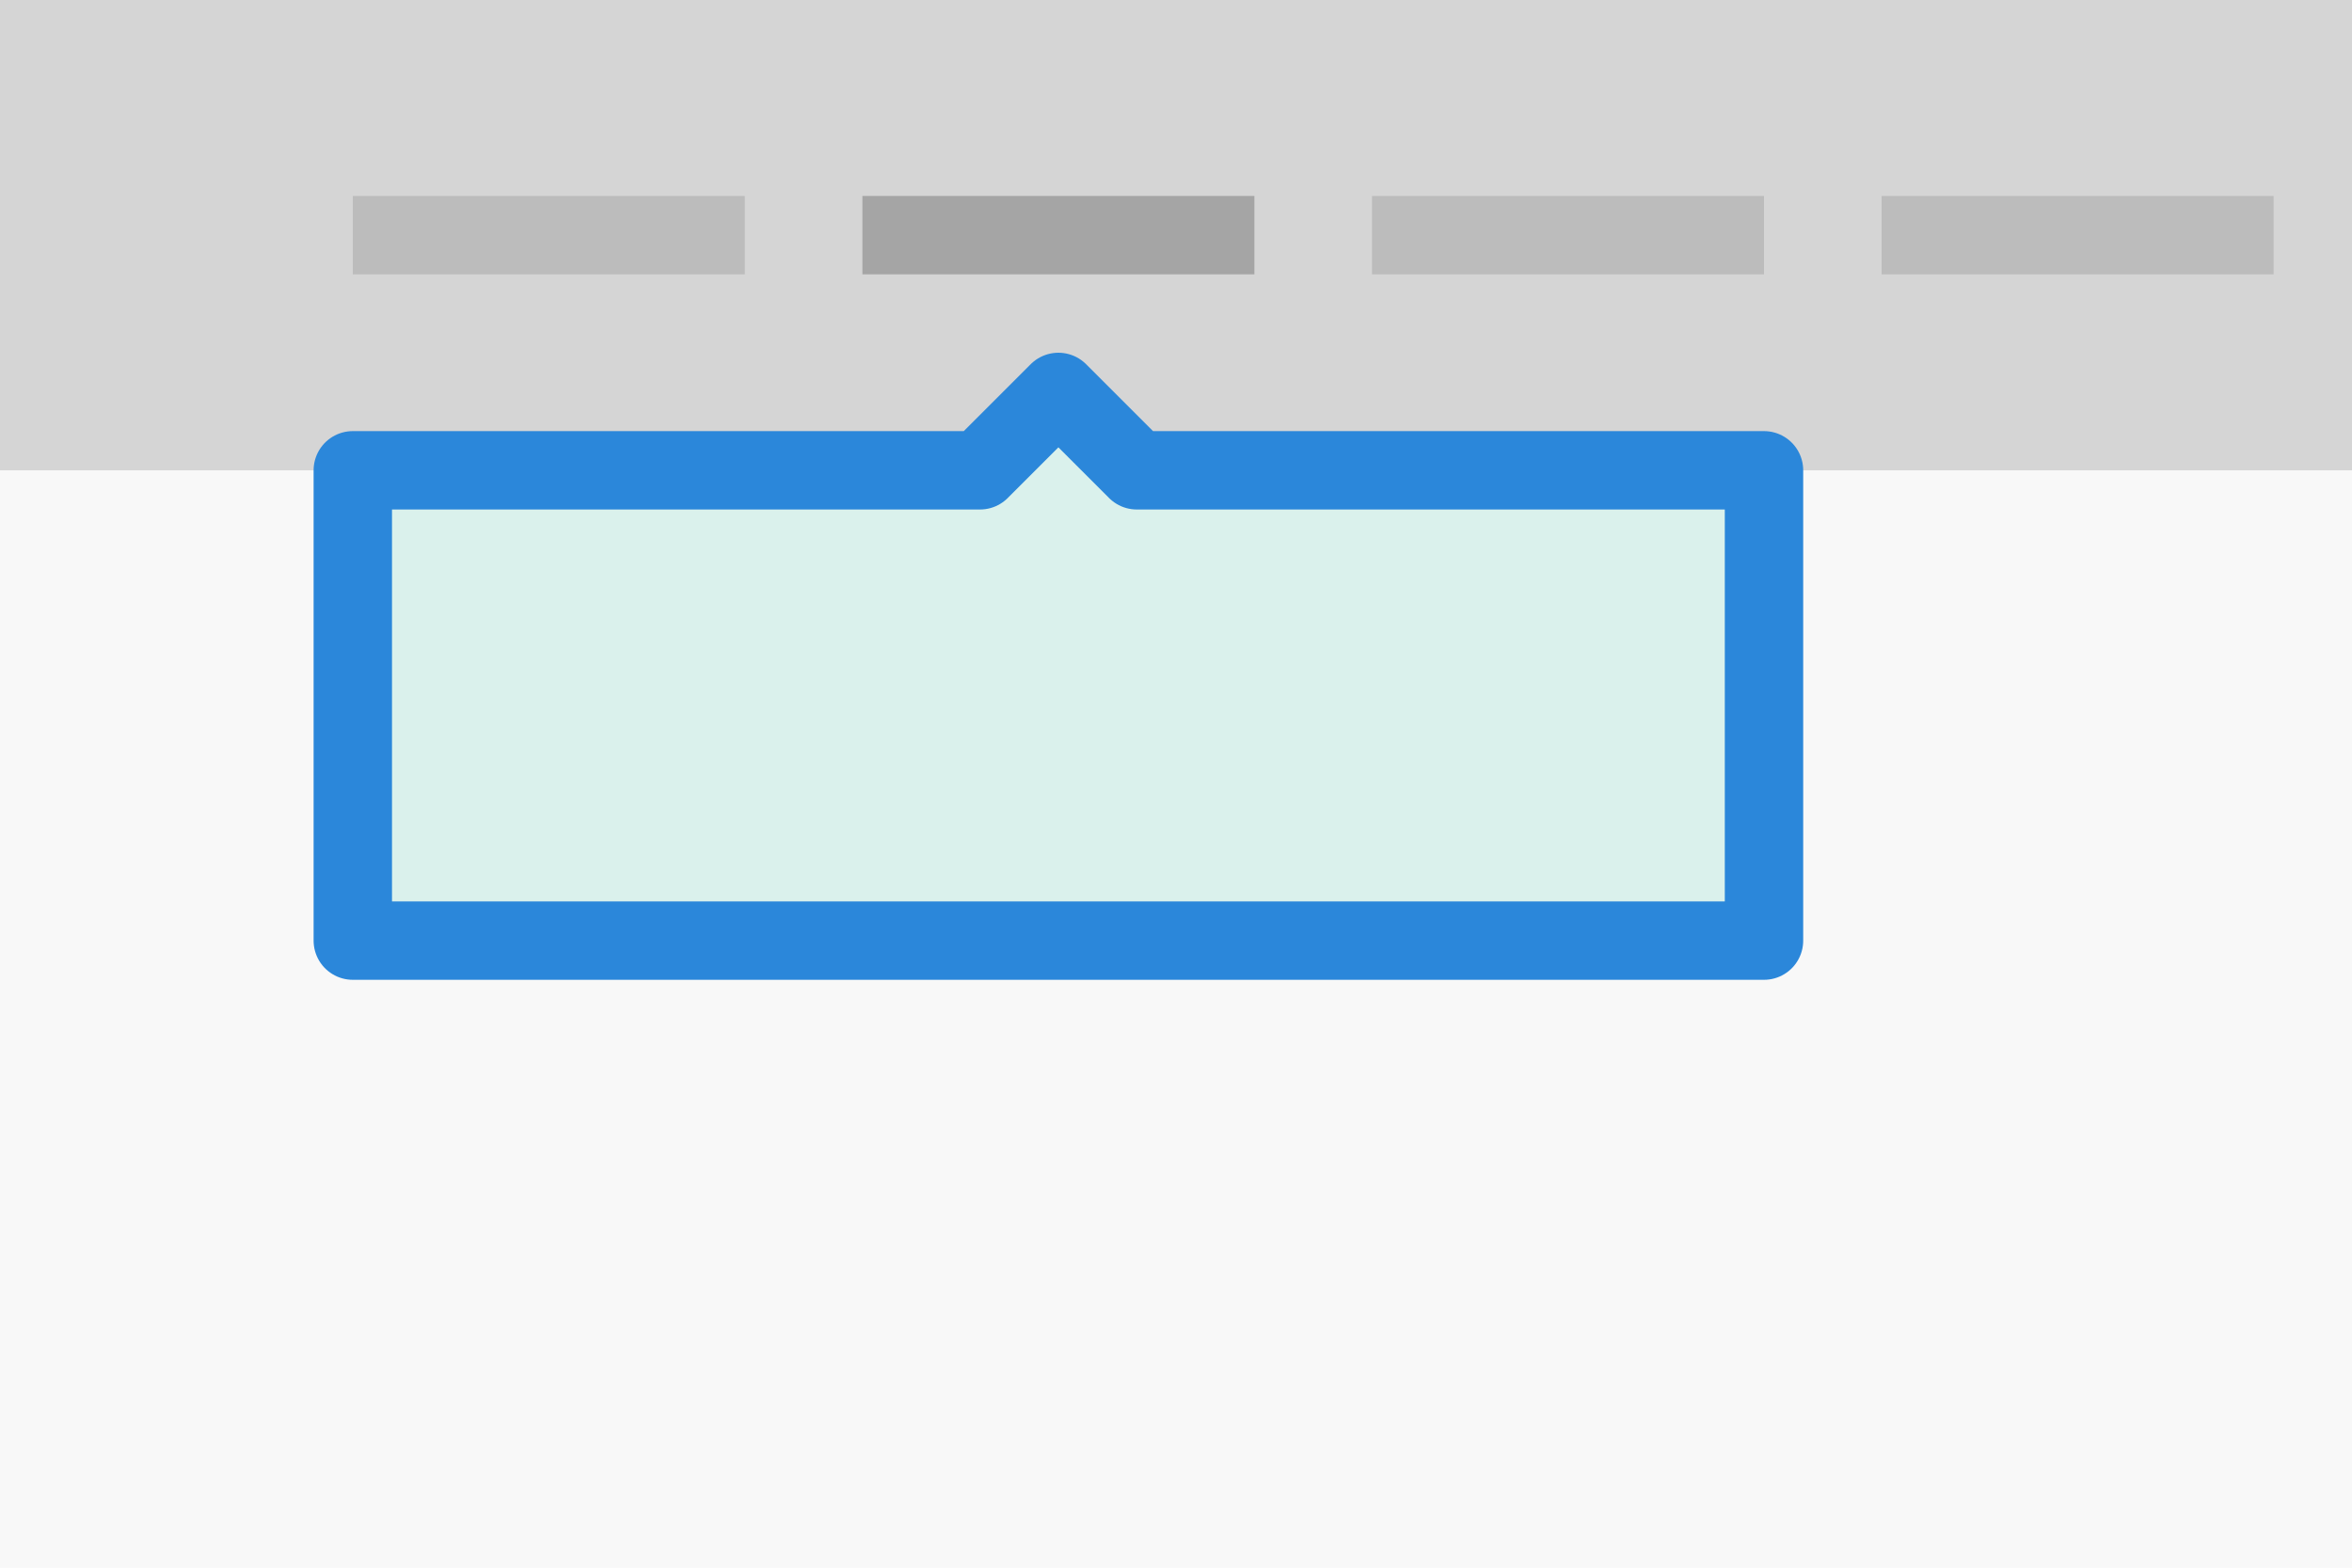
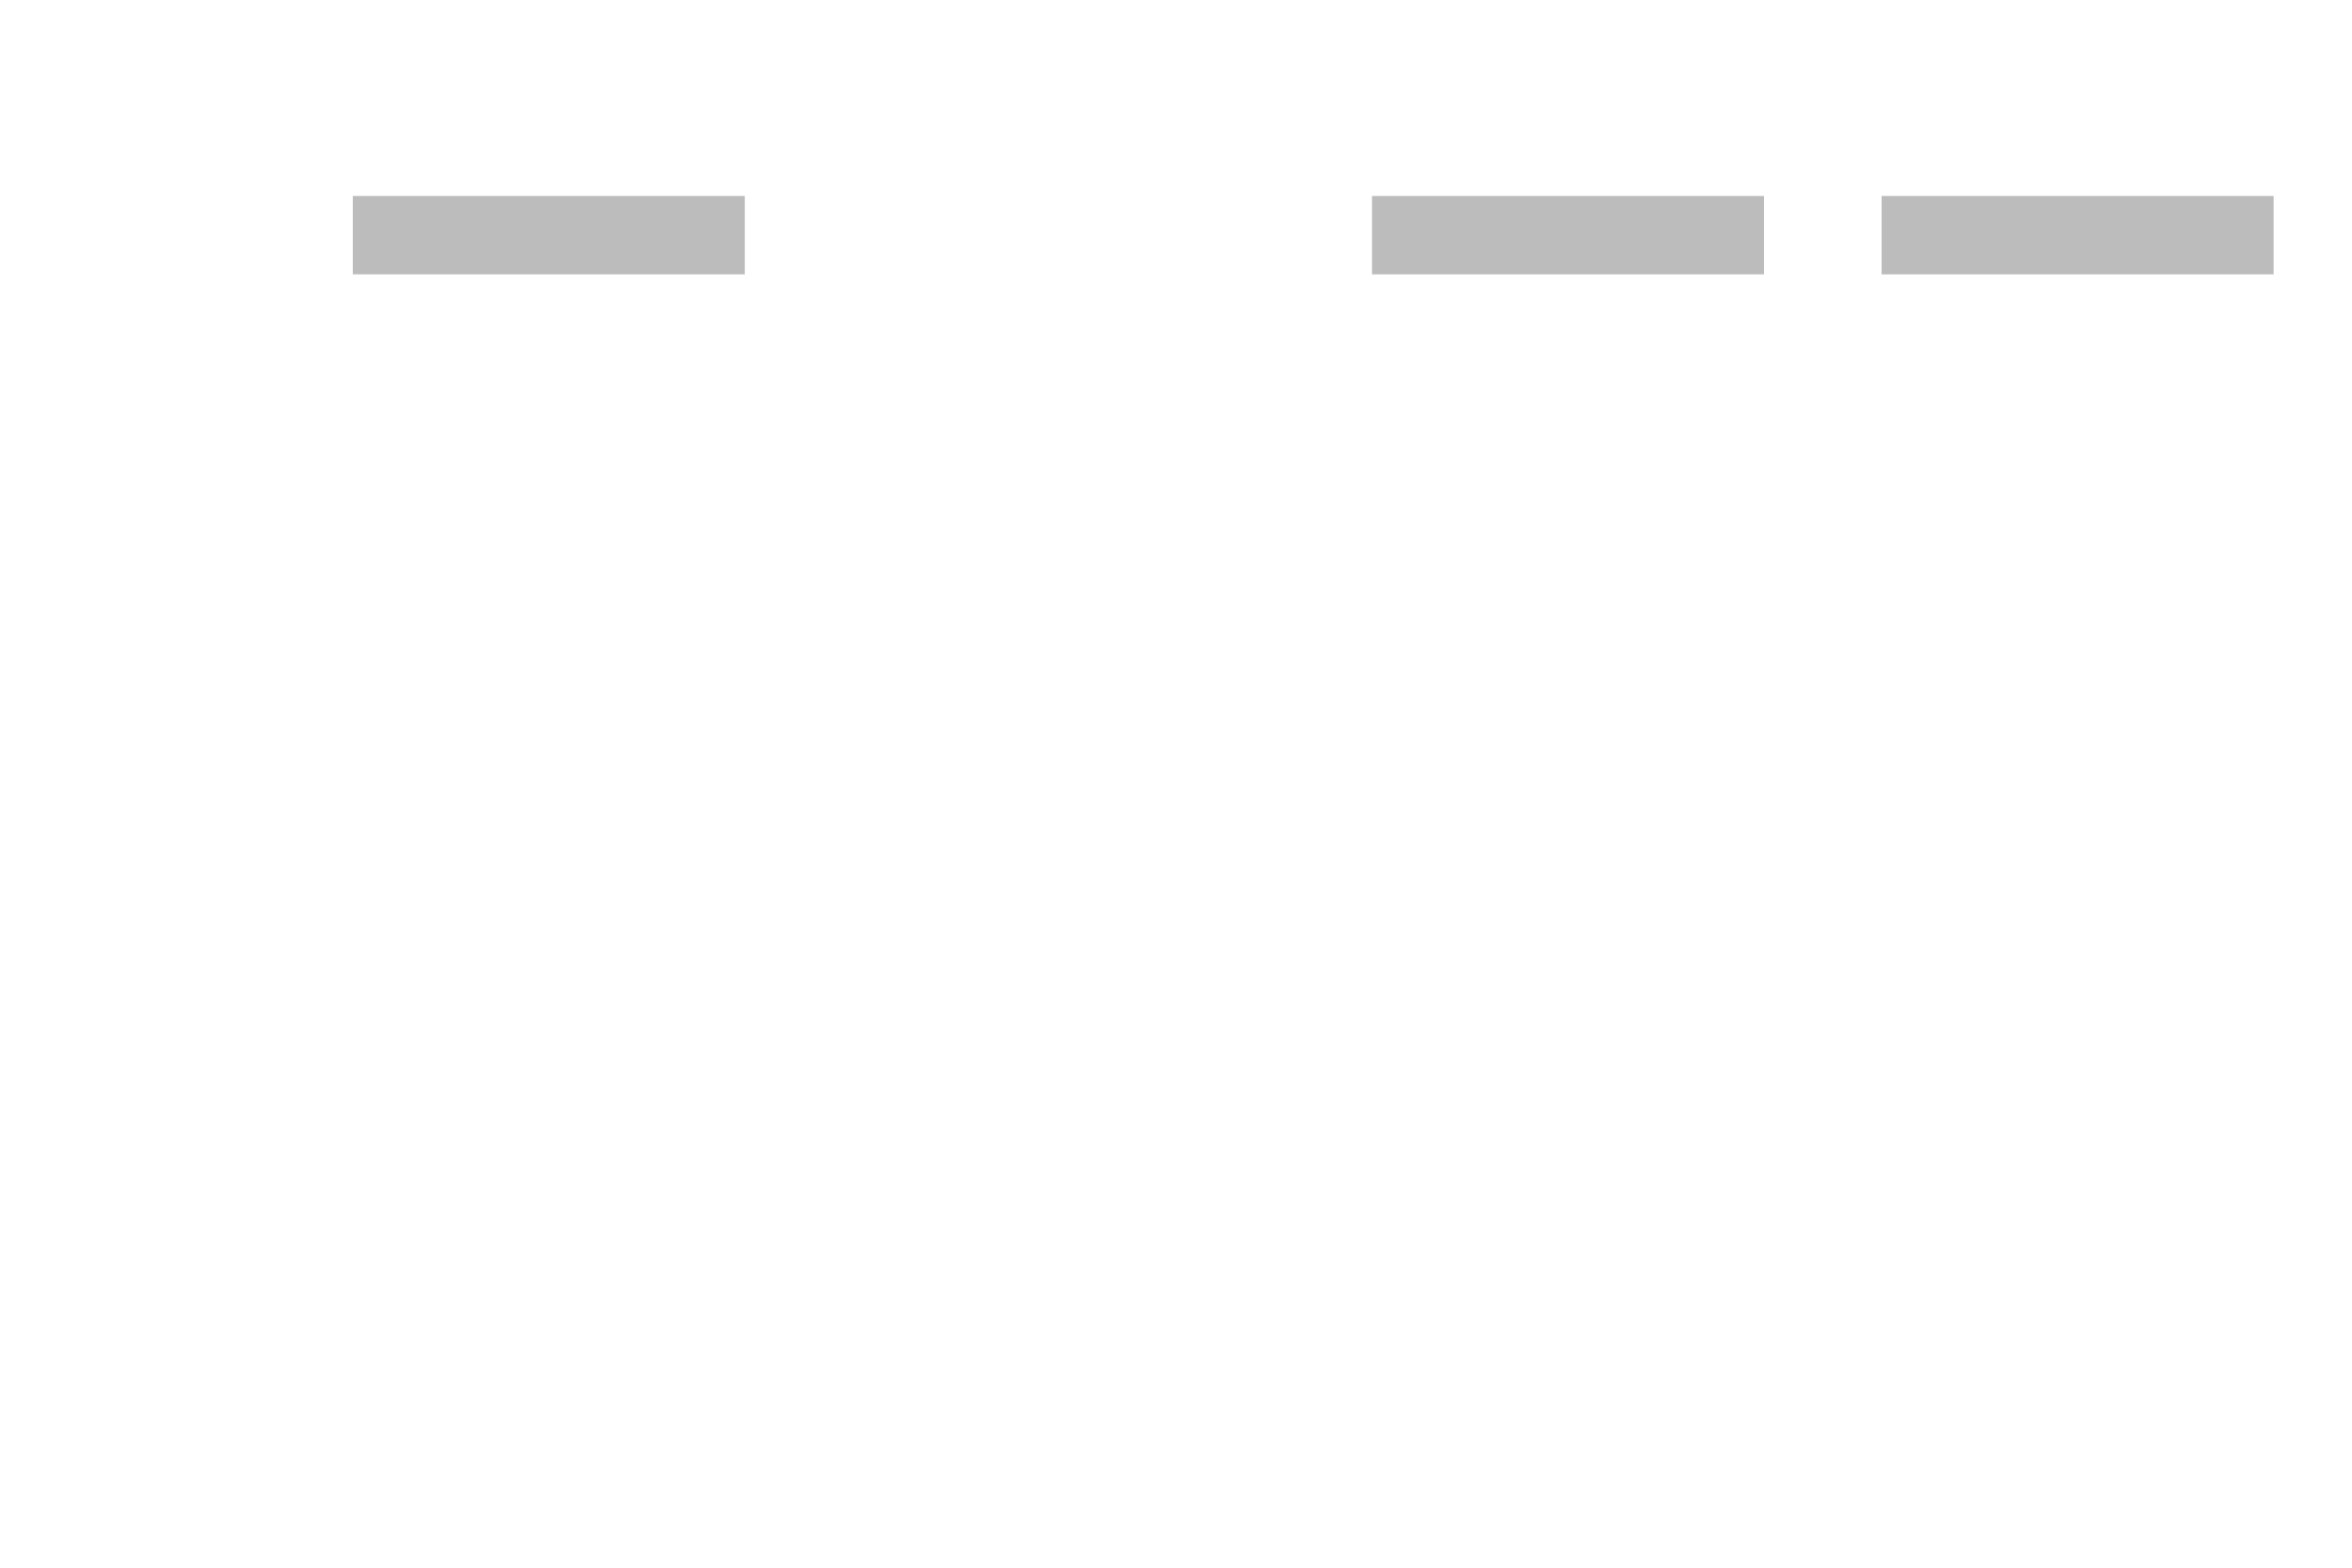
<svg xmlns="http://www.w3.org/2000/svg" fill-rule="evenodd" stroke-linejoin="round" stroke-miterlimit="2" clip-rule="evenodd" viewBox="0 0 60 40">
-   <path fill="#f8f8f8" d="M0 0h60v40H0z" />
-   <path fill="#d5d5d5" d="M0 0h60v12H0z" />
-   <path fill="#bcbcbc" d="M9 5h10v2H9zM35 5h10v2H35zM48 5h10v2H48z" />
-   <path fill="#a5a5a5" d="M22 5h10v2H22z" />
-   <path fill="#daf1ec" stroke="#2b87da" stroke-width="2px" d="M45 12H29l-2-2-2 2H9v12h36V12z" />
+   <path fill="#bcbcbc" d="M9 5h10v2H9zM35 5h10v2H35M48 5h10v2H48z" />
</svg>